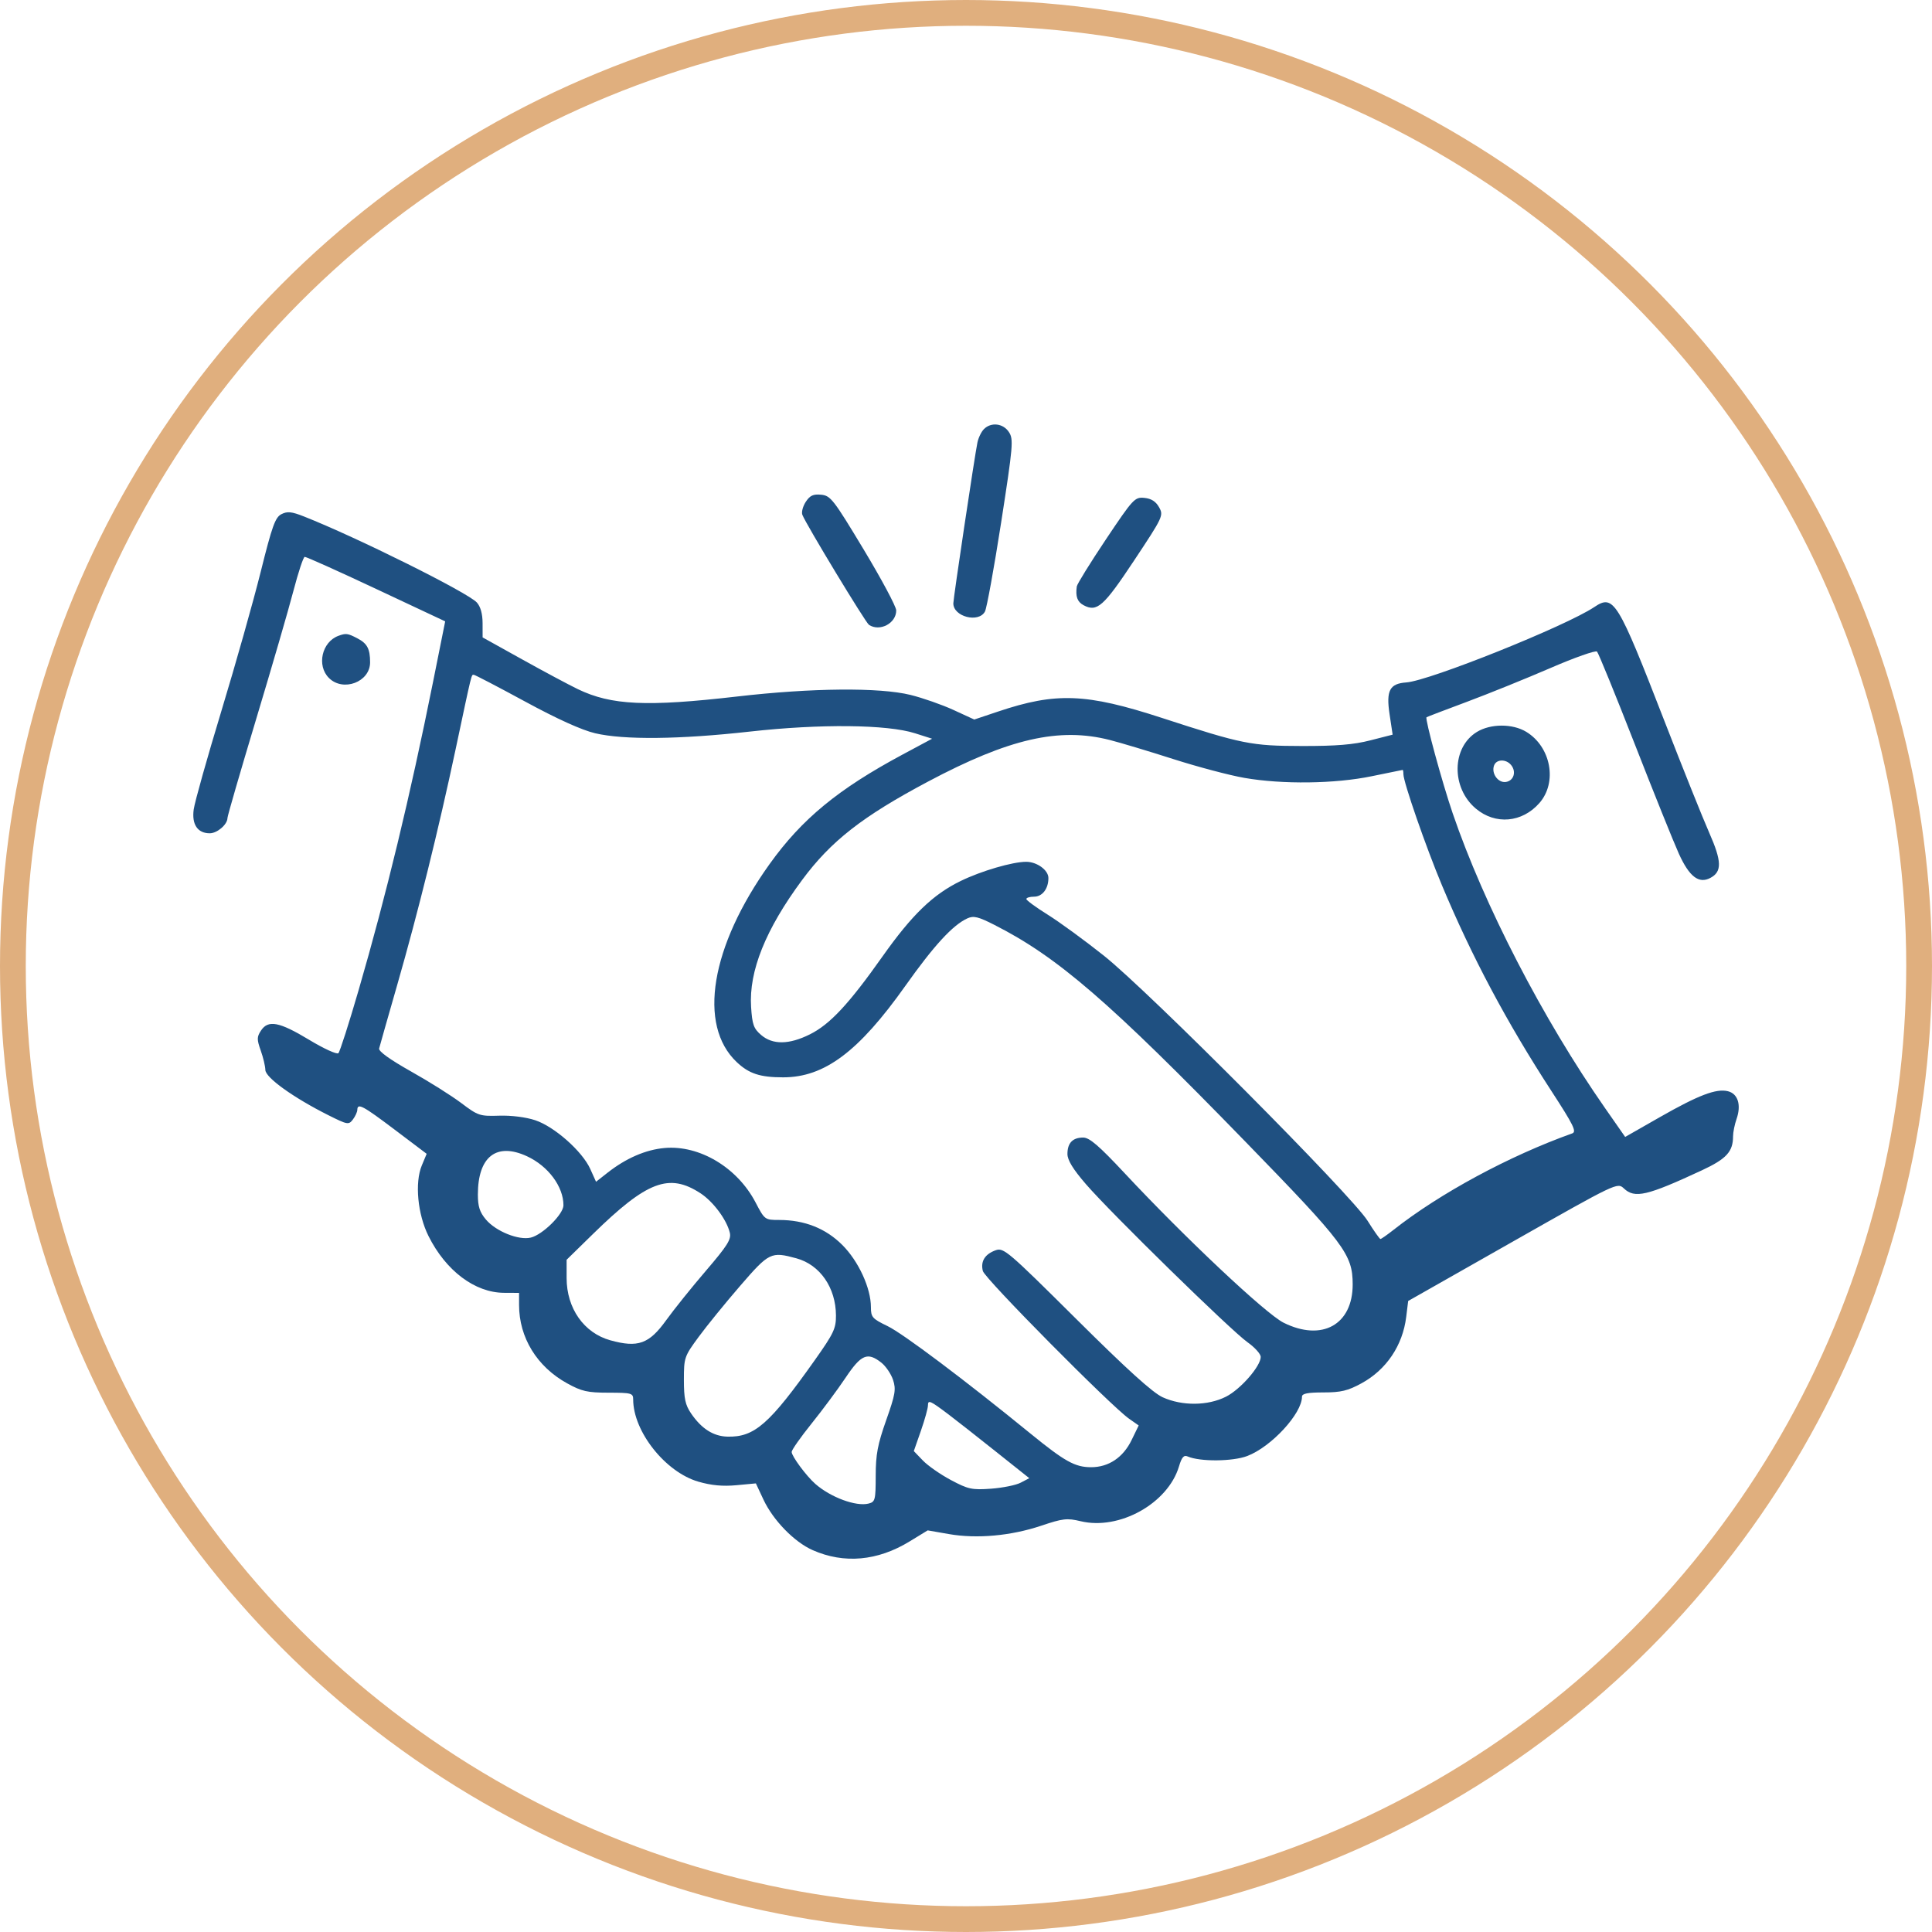
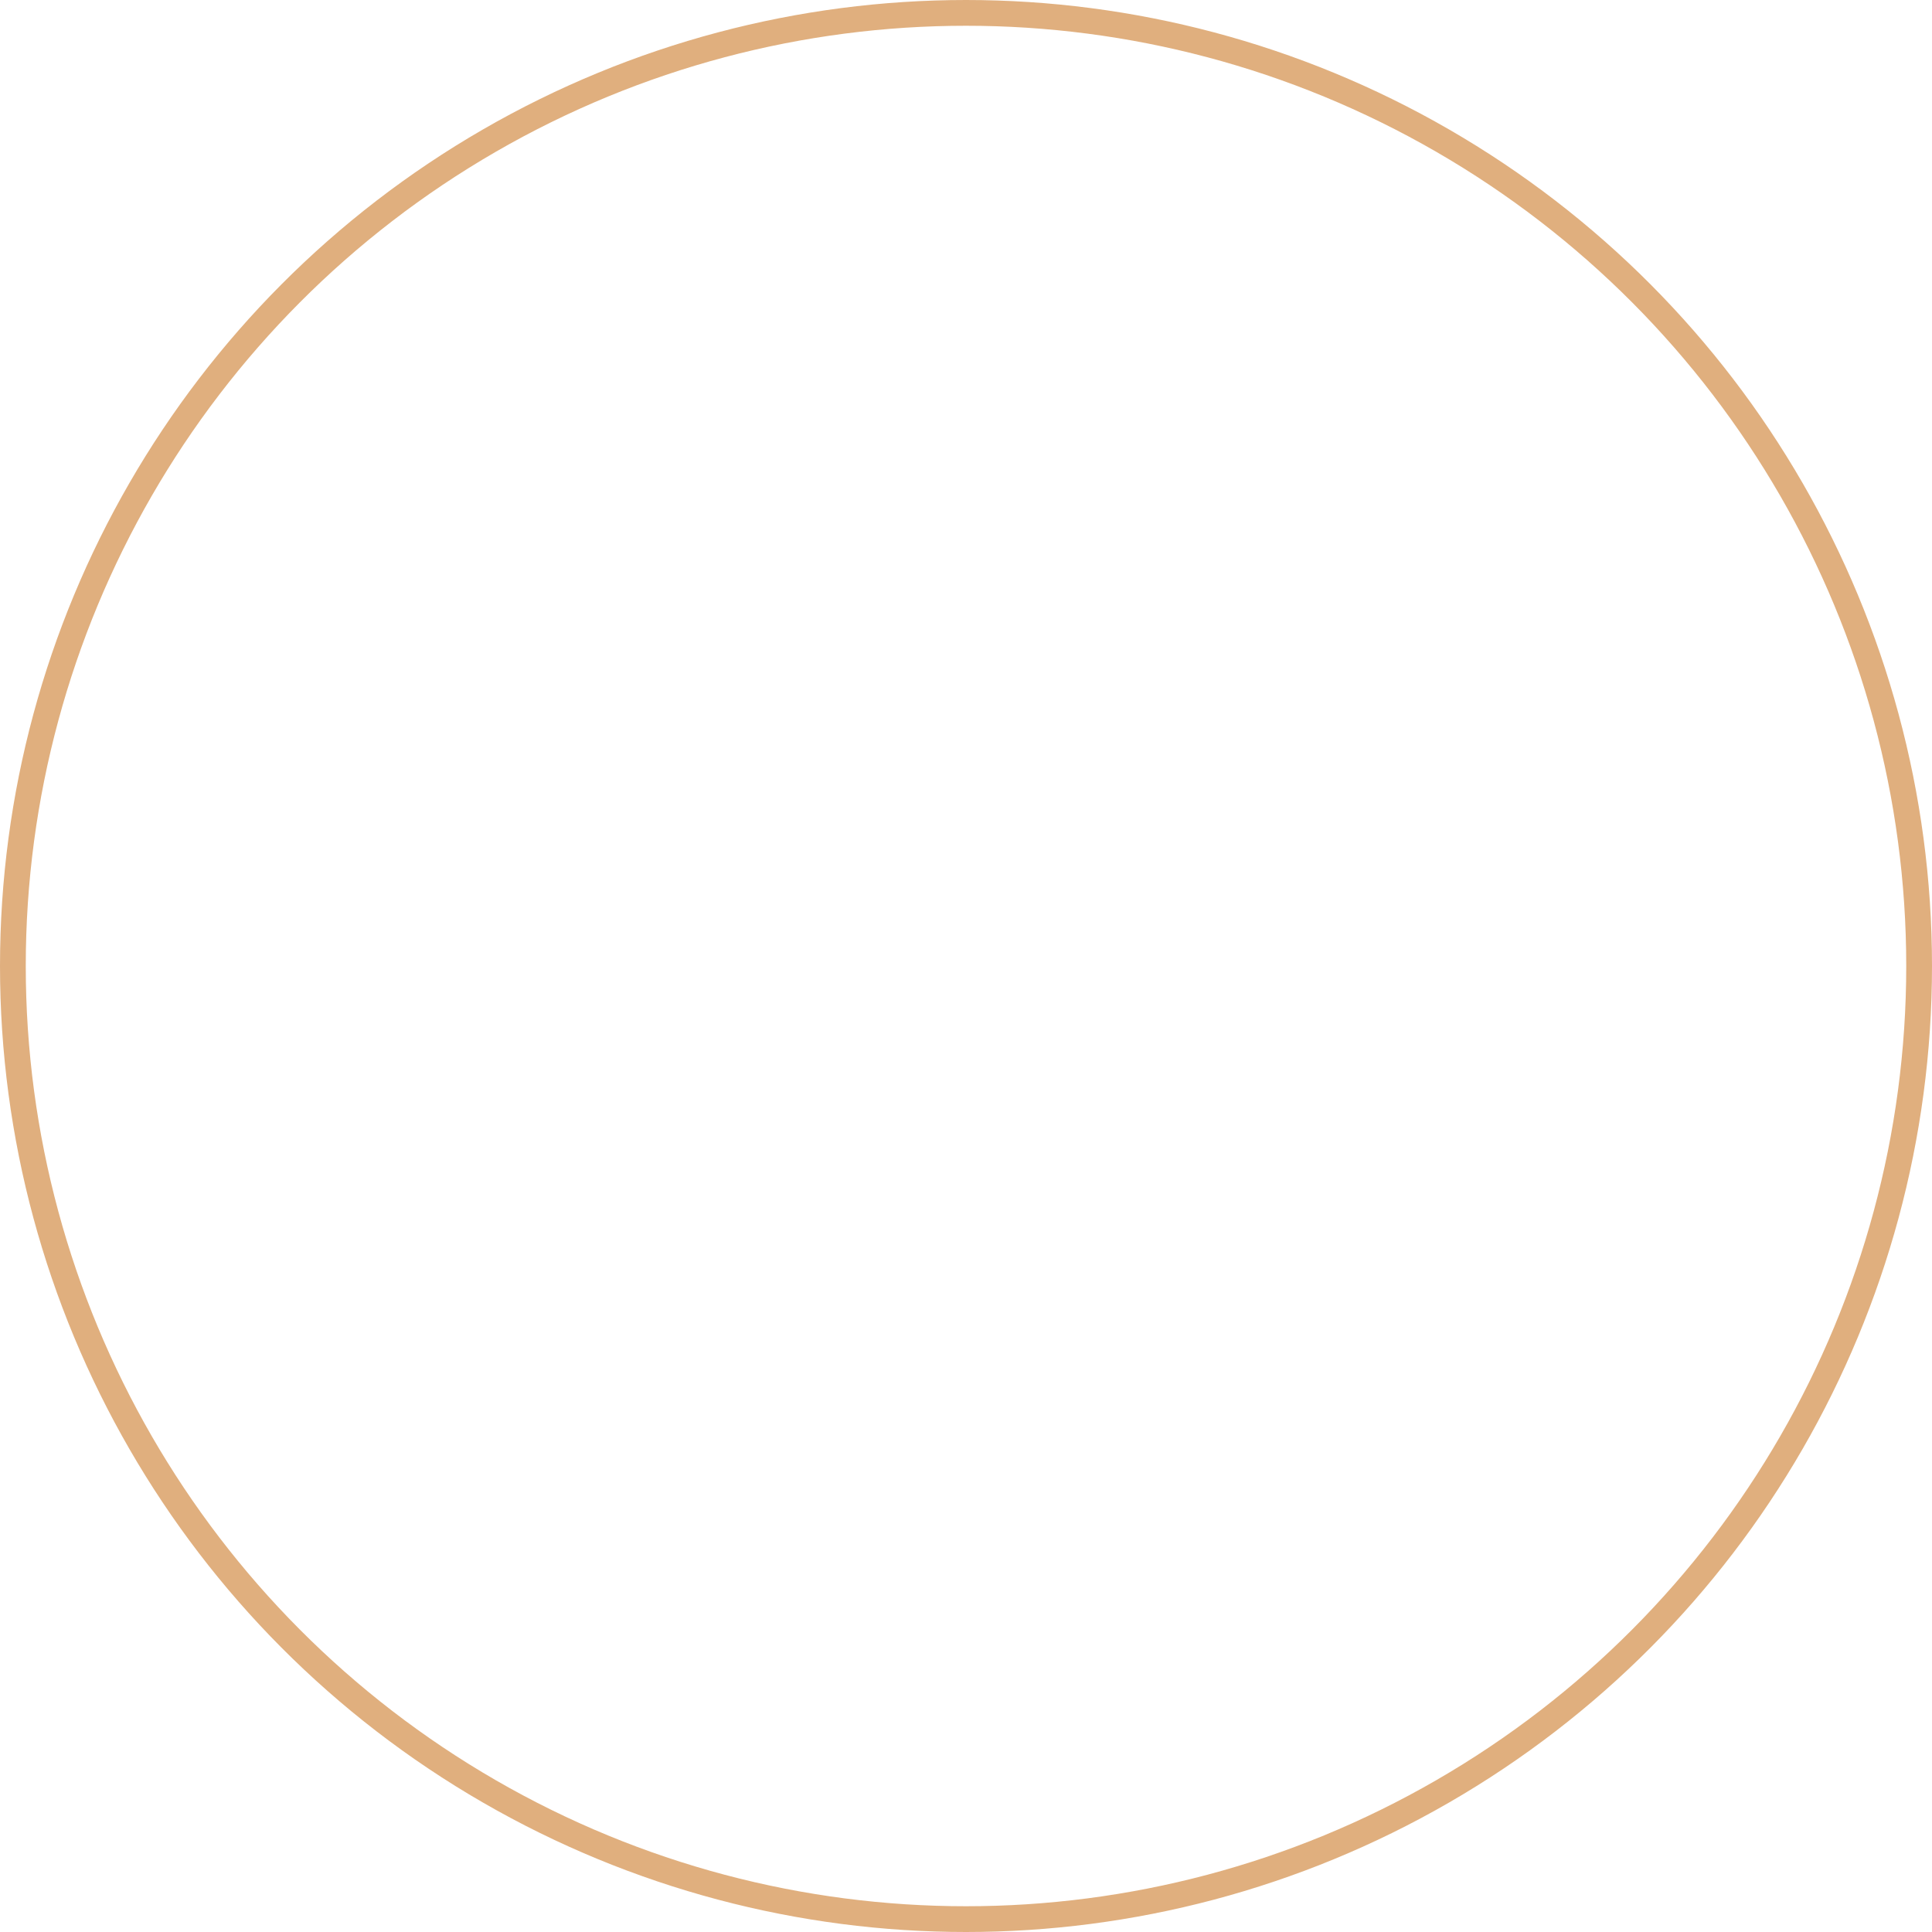
<svg xmlns="http://www.w3.org/2000/svg" width="75" height="75" viewBox="0 0 75 75" fill="none">
-   <path fill-rule="evenodd" clip-rule="evenodd" d="M38.196 16.658C38.095 16.759 37.981 16.994 37.943 17.181C37.835 17.704 37.008 23.229 37.008 23.423C37.008 23.941 37.992 24.195 38.236 23.739C38.306 23.607 38.589 22.052 38.864 20.285C39.328 17.294 39.349 17.051 39.166 16.773C38.944 16.433 38.476 16.377 38.196 16.658ZM31.28 19.481C31.167 19.654 31.107 19.88 31.147 19.984C31.287 20.349 33.598 24.166 33.733 24.256C34.154 24.534 34.795 24.195 34.791 23.695C34.79 23.547 34.222 22.485 33.53 21.335C32.356 19.386 32.244 19.241 31.878 19.205C31.57 19.175 31.442 19.234 31.28 19.481ZM42.93 20.941C42.323 21.85 41.815 22.669 41.801 22.764C41.746 23.156 41.821 23.364 42.064 23.494C42.585 23.773 42.839 23.549 44.027 21.757C45.15 20.064 45.174 20.012 44.996 19.693C44.869 19.466 44.695 19.355 44.425 19.328C44.051 19.292 43.992 19.355 42.93 20.941ZM10.925 19.96C10.684 20.083 10.564 20.418 10.121 22.196C9.834 23.347 9.148 25.777 8.595 27.598C8.042 29.418 7.558 31.139 7.52 31.421C7.439 32.005 7.67 32.348 8.143 32.348C8.432 32.348 8.83 32.005 8.83 31.756C8.83 31.678 9.33 29.956 9.94 27.929C10.551 25.902 11.204 23.655 11.391 22.936C11.579 22.218 11.775 21.624 11.828 21.617C11.881 21.61 13.13 22.171 14.603 22.863L17.282 24.121L16.809 26.481C15.915 30.931 14.995 34.74 13.921 38.438C13.547 39.724 13.195 40.824 13.138 40.883C13.08 40.943 12.573 40.711 11.992 40.36C10.839 39.664 10.409 39.583 10.13 40.009C9.97 40.253 9.969 40.351 10.121 40.779C10.217 41.048 10.298 41.389 10.301 41.536C10.307 41.834 11.392 42.612 12.748 43.292C13.491 43.664 13.537 43.672 13.698 43.46C13.791 43.338 13.869 43.168 13.871 43.084C13.878 42.809 14.078 42.915 15.33 43.86L16.563 44.791L16.374 45.244C16.096 45.91 16.212 47.138 16.634 47.982C17.307 49.332 18.437 50.182 19.566 50.187L20.15 50.19V50.659C20.15 51.923 20.843 53.053 22.013 53.699C22.584 54.014 22.802 54.063 23.626 54.064C24.517 54.065 24.58 54.083 24.58 54.328C24.581 55.571 25.829 57.146 27.107 57.517C27.611 57.664 28.053 57.705 28.585 57.656L29.343 57.585L29.637 58.214C30.015 59.019 30.832 59.859 31.545 60.175C32.766 60.715 34.066 60.599 35.311 59.838L36.013 59.409L36.839 59.553C37.923 59.742 39.248 59.621 40.42 59.228C41.261 58.945 41.422 58.927 41.949 59.053C43.452 59.414 45.337 58.365 45.768 56.927C45.875 56.567 45.956 56.475 46.103 56.539C46.581 56.748 47.852 56.738 48.419 56.522C49.355 56.164 50.543 54.876 50.543 54.219C50.543 54.098 50.763 54.054 51.373 54.054C52.055 54.054 52.321 53.99 52.851 53.701C53.819 53.174 54.453 52.232 54.589 51.121L54.665 50.504L58.725 48.2C62.774 45.904 62.786 45.898 63.04 46.136C63.462 46.533 63.934 46.423 66.064 45.433C67.02 44.988 67.277 44.708 67.277 44.111C67.277 43.955 67.338 43.652 67.413 43.438C67.602 42.895 67.467 42.459 67.08 42.362C66.626 42.248 65.936 42.511 64.42 43.376L63.089 44.136L62.302 43.008C59.891 39.55 57.611 35.136 56.392 31.569C55.983 30.373 55.311 27.905 55.377 27.844C55.392 27.83 56.095 27.561 56.941 27.246C57.787 26.93 59.248 26.339 60.187 25.933C61.127 25.526 61.941 25.239 61.996 25.295C62.052 25.351 62.707 26.956 63.452 28.863C64.197 30.77 64.971 32.694 65.172 33.138C65.579 34.036 65.949 34.32 66.399 34.079C66.852 33.837 66.841 33.437 66.353 32.329C66.103 31.764 65.323 29.818 64.619 28.005C62.788 23.29 62.646 23.06 61.888 23.567C60.783 24.306 55.484 26.431 54.592 26.492C53.947 26.537 53.805 26.805 53.942 27.721L54.062 28.519L53.194 28.741C52.548 28.907 51.872 28.963 50.543 28.96C48.571 28.956 48.232 28.889 45.097 27.867C42.169 26.913 40.993 26.867 38.743 27.623L37.821 27.932L37.015 27.561C36.571 27.357 35.82 27.094 35.347 26.977C34.146 26.68 31.512 26.703 28.618 27.038C25.104 27.443 23.737 27.38 22.436 26.755C22.092 26.589 21.119 26.07 20.273 25.599L18.735 24.744L18.734 24.189C18.733 23.829 18.655 23.549 18.511 23.389C18.16 23.002 13.857 20.861 11.799 20.049C11.319 19.86 11.154 19.843 10.925 19.96ZM13.137 24.683C12.494 24.919 12.287 25.838 12.768 26.318C13.32 26.871 14.367 26.475 14.367 25.713C14.367 25.186 14.255 24.977 13.866 24.776C13.496 24.584 13.428 24.576 13.137 24.683ZM20.388 27.236C21.629 27.91 22.585 28.343 23.104 28.465C24.223 28.728 26.378 28.705 29.11 28.4C31.842 28.095 34.441 28.122 35.519 28.465L36.184 28.677L35.037 29.292C32.538 30.632 31.128 31.793 29.877 33.541C27.585 36.741 27.078 39.791 28.599 41.23C29.076 41.681 29.506 41.822 30.402 41.822C32.005 41.822 33.332 40.829 35.145 38.272C36.257 36.704 36.987 35.909 37.556 35.65C37.795 35.541 37.976 35.585 38.606 35.906C41.055 37.15 43.052 38.874 48.34 44.313C52.2 48.281 52.508 48.691 52.511 49.857C52.514 51.426 51.319 52.09 49.828 51.347C49.138 51.003 46.003 48.054 43.659 45.544C42.66 44.475 42.294 44.16 42.049 44.16C41.64 44.16 41.438 44.371 41.438 44.797C41.438 45.036 41.653 45.388 42.158 45.972C43.126 47.093 47.782 51.647 48.425 52.103C48.707 52.302 48.939 52.559 48.941 52.672C48.945 53.031 48.16 53.932 47.593 54.219C46.888 54.576 45.891 54.585 45.135 54.242C44.751 54.068 43.751 53.163 41.783 51.206C39.123 48.563 38.961 48.425 38.652 48.535C38.234 48.684 38.059 48.966 38.154 49.34C38.228 49.634 43.134 54.59 43.836 55.079L44.204 55.336L43.929 55.902C43.6 56.58 43.039 56.956 42.358 56.957C41.732 56.957 41.337 56.738 39.996 55.645C37.46 53.577 35.056 51.769 34.455 51.479C33.861 51.192 33.809 51.132 33.809 50.744C33.809 50.004 33.328 48.959 32.699 48.33C32.054 47.685 31.232 47.36 30.249 47.359C29.692 47.359 29.683 47.352 29.33 46.677C28.623 45.324 27.156 44.446 25.802 44.565C25.068 44.629 24.3 44.962 23.582 45.527L23.138 45.876L22.914 45.379C22.604 44.692 21.523 43.735 20.776 43.487C20.415 43.367 19.849 43.296 19.38 43.311C18.626 43.335 18.559 43.313 17.906 42.82C17.529 42.536 16.648 41.981 15.948 41.589C15.138 41.133 14.69 40.811 14.718 40.702C14.741 40.608 15.058 39.494 15.422 38.227C16.223 35.441 17.024 32.207 17.689 29.077C18.329 26.062 18.296 26.195 18.391 26.195C18.435 26.195 19.334 26.664 20.388 27.236ZM57.334 28.413C56.352 29.012 56.33 30.581 57.291 31.389C58.05 32.029 59.089 31.938 59.76 31.173C60.464 30.371 60.21 28.995 59.25 28.41C58.72 28.087 57.867 28.088 57.334 28.413ZM43.081 28.726C43.497 28.832 44.608 29.166 45.55 29.468C46.492 29.769 47.732 30.098 48.304 30.197C49.78 30.455 51.829 30.428 53.25 30.133C53.893 29.999 54.433 29.889 54.45 29.888C54.467 29.887 54.48 29.962 54.48 30.054C54.48 30.361 55.355 32.883 55.975 34.364C57.138 37.143 58.49 39.684 60.223 42.349C61.089 43.682 61.213 43.934 61.032 43.999C58.589 44.871 55.898 46.324 54.094 47.745C53.847 47.939 53.62 48.098 53.588 48.098C53.557 48.098 53.332 47.779 53.089 47.39C52.474 46.406 44.594 38.484 42.852 37.099C42.108 36.507 41.127 35.791 40.673 35.508C40.219 35.225 39.846 34.952 39.843 34.901C39.84 34.85 39.974 34.809 40.141 34.809C40.463 34.809 40.699 34.503 40.699 34.085C40.699 33.779 40.257 33.455 39.836 33.455C39.306 33.455 38.095 33.809 37.295 34.199C36.219 34.722 35.404 35.51 34.259 37.129C32.954 38.976 32.218 39.766 31.442 40.152C30.633 40.556 29.996 40.564 29.547 40.178C29.256 39.928 29.201 39.774 29.157 39.086C29.069 37.698 29.72 36.078 31.136 34.164C32.255 32.651 33.477 31.696 36.023 30.343C39.171 28.67 41.116 28.225 43.081 28.726ZM58.659 29.696C58.875 29.956 58.765 30.311 58.456 30.356C58.152 30.399 57.883 30.018 58.001 29.711C58.094 29.468 58.463 29.46 58.659 29.696ZM20.458 44.886C21.281 45.267 21.873 46.063 21.873 46.789C21.873 47.133 21.069 47.929 20.607 48.043C20.136 48.158 19.25 47.802 18.862 47.341C18.622 47.057 18.551 46.834 18.551 46.373C18.551 44.899 19.272 44.337 20.458 44.886ZM27.194 46.323C27.685 46.644 28.209 47.347 28.331 47.852C28.394 48.11 28.242 48.352 27.405 49.329C26.854 49.971 26.159 50.837 25.86 51.252C25.197 52.173 24.766 52.328 23.692 52.03C22.667 51.745 21.996 50.789 21.996 49.613V48.904L23.011 47.911C25.117 45.85 25.972 45.526 27.194 46.323ZM30.917 48.848C31.832 49.098 32.447 49.987 32.452 51.066C32.455 51.571 32.364 51.763 31.639 52.788C29.874 55.283 29.288 55.798 28.239 55.77C27.691 55.756 27.231 55.462 26.826 54.867C26.602 54.537 26.549 54.29 26.549 53.569C26.549 52.701 26.564 52.657 27.124 51.895C27.44 51.465 28.166 50.572 28.736 49.913C29.858 48.615 29.931 48.58 30.917 48.848ZM34.214 52.898C34.387 53.035 34.591 53.336 34.668 53.567C34.789 53.935 34.757 54.128 34.401 55.134C34.07 56.071 33.995 56.464 33.995 57.29C33.993 58.233 33.975 58.304 33.716 58.369C33.231 58.491 32.248 58.128 31.652 57.606C31.302 57.299 30.732 56.53 30.732 56.364C30.732 56.288 31.078 55.794 31.501 55.268C31.924 54.742 32.52 53.939 32.824 53.485C33.432 52.577 33.675 52.475 34.214 52.898ZM36.823 54.909C37.094 55.113 37.91 55.754 38.636 56.332L39.957 57.383L39.624 57.557C39.44 57.654 38.922 57.758 38.472 57.791C37.728 57.844 37.587 57.813 36.914 57.455C36.507 57.238 36.016 56.896 35.824 56.695L35.474 56.331L35.749 55.544C35.9 55.111 36.023 54.668 36.023 54.558C36.023 54.331 36.105 54.367 36.823 54.909Z" fill="#1F5081" />
  <circle cx="37.5" cy="37.5" r="37" stroke="#E0AF7E" />
</svg>